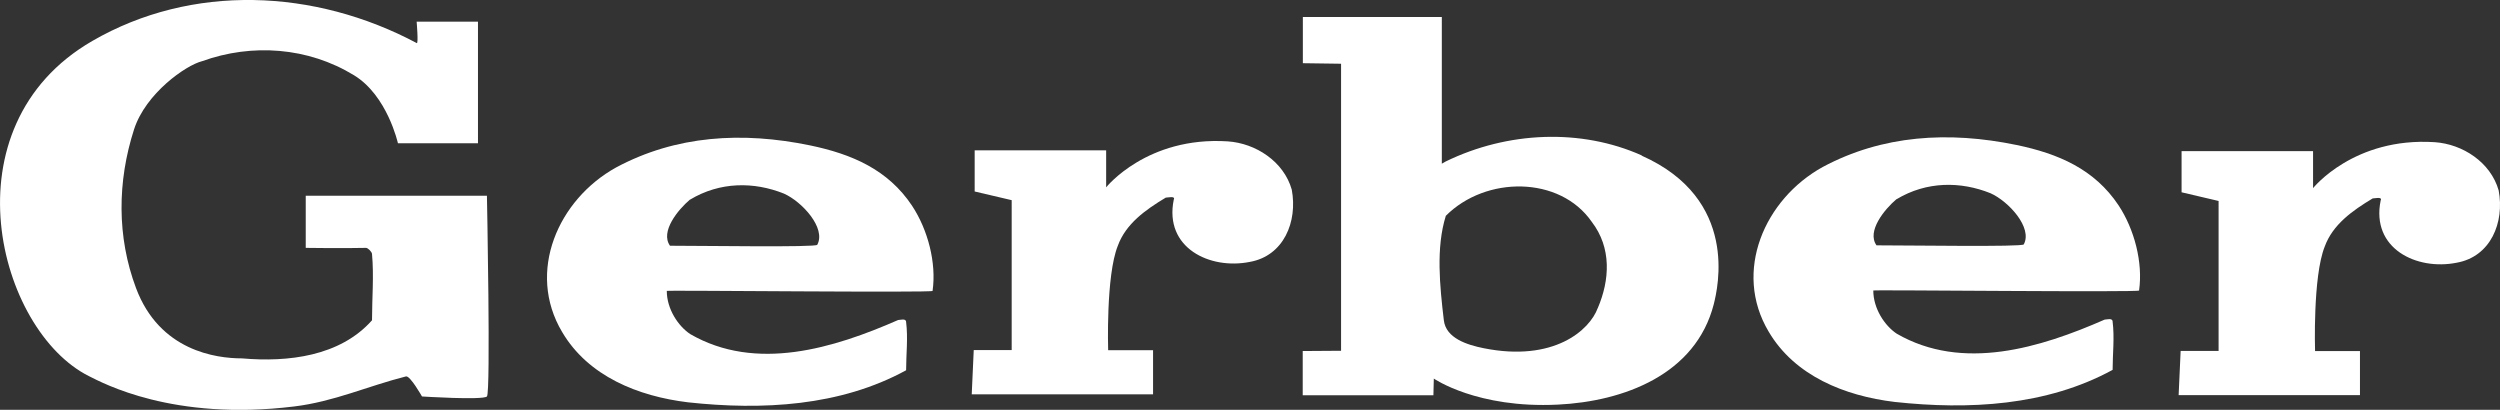
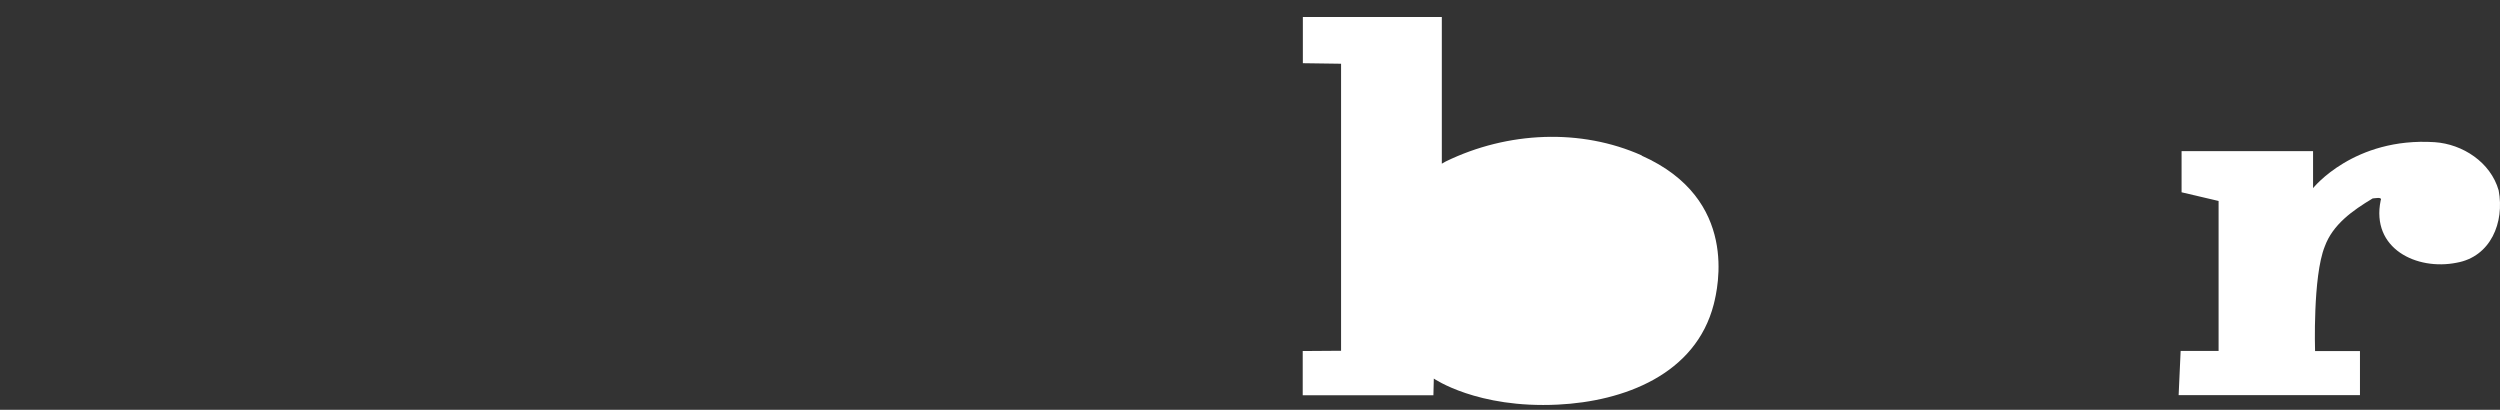
<svg xmlns="http://www.w3.org/2000/svg" id="_Слой_2" data-name="Слой 2" viewBox="0 0 187.09 30.67">
  <rect x="0" y="0" width="187.09" height="30.67" fill="#333333" stroke="none" />
  <defs>
    <style> .cls-1 { fill: #fff; fill-rule: evenodd; stroke-width: 0px; } </style>
  </defs>
  <g id="Layer_1" data-name="Layer 1">
    <g>
-       <path class="cls-1" d="m35.77,1.62v9.1h-5.99s-.79-3.57-3.29-5.09c-3.44-2.1-7.63-2.4-11.37-1.05-1.2.3-4.22,2.4-5.09,5.11-1.25,3.89-1.29,8.03.15,11.87,1.76,4.7,5.99,5.26,7.93,5.26,3.44.3,7.33-.15,9.73-2.85,0-1.65.15-3.31,0-4.96,0-.15-.3-.46-.45-.46-1.68.04-4.51,0-4.51,0v-3.9h13.56s.29,14.75,0,15.02c-.31.29-4.86,0-4.86,0,0,0-.89-1.58-1.2-1.5-2.85.72-5.39,1.89-8.38,2.25-9.07,1.11-14.31-1.76-15.34-2.27C-.15,24.75-4.17,9.48,6.9,3.07c7.46-4.32,16.65-3.91,24.28.15.15.15,0-1.6,0-1.6h4.6Z" />
-       <path class="cls-1" d="m69.79,21.77c.3-2.1-.35-4.58-1.54-6.38-1.8-2.7-4.5-3.86-7.63-4.51-5.09-1.05-10.03-.75-14.51,1.65-4.34,2.4-6.73,7.81-4.04,12.32,1.95,3.31,5.69,4.81,9.43,5.26,5.54.6,11.37.3,16.31-2.4,0-1.2.15-2.4,0-3.61,0-.3-.45-.15-.6-.15-4.79,2.1-10.62,3.91-15.56,1.05-.9-.6-1.75-1.88-1.75-3.23,0-.06,19.9.15,19.9,0h0Zm-18.15-6.83c2.24-1.35,4.79-1.35,7.03-.45,1.35.6,3.17,2.58,2.49,3.83-.11.2-8.47.07-11.02.07-.75-1.05.6-2.7,1.5-3.46h0Z" />
-       <path class="cls-1" d="m82.78,11.26v2.76s3.05-3.83,9.1-3.44c2.09.14,4.19,1.5,4.79,3.61.45,2.4-.6,4.96-3.14,5.41-2.99.6-6.43-1.05-5.69-4.66.15-.3-.45-.15-.6-.15-1.5.9-2.99,1.95-3.59,3.61-.9,2.25-.72,7.81-.72,7.81h3.36v3.3h-13.57l.15-3.31h2.84s0-11.22,0-11.22l-2.77-.65v-3.08h9.82Z" />
-       <path class="cls-1" d="m122.86,11.63c-4.55-2.03-10.03-1.8-14.66.45l-.3.17V1.27h-10.4v3.46l2.86.04v21.48l-2.87.02v3.31h9.78s.03-1.25.03-1.25c0,0,3.24,2.25,9.28,1.95,4.94-.24,10.32-2.25,11.67-7.51.3-1.2,1.91-7.87-5.39-11.12h0Zm-3.29,11.42c-.6,1.65-3.28,4.06-8.53,3.01-1.25-.25-2.84-.75-2.99-2.1-.3-2.55-.6-5.41.15-7.81,2.99-3,8.53-3,10.92.45,1.5,1.95,1.35,4.36.45,6.46h0Z" />
-       <path class="cls-1" d="m160.08,21.74c.3-2.1-.35-4.58-1.54-6.38-1.8-2.7-4.5-3.86-7.63-4.51-5.09-1.05-10.03-.75-14.51,1.65-4.34,2.4-6.73,7.81-4.04,12.32,1.95,3.31,5.69,4.81,9.43,5.26,5.54.6,11.37.3,16.31-2.4,0-1.2.15-2.4,0-3.61,0-.3-.45-.15-.6-.15-4.79,2.1-10.62,3.91-15.56,1.05-.9-.6-1.75-1.88-1.75-3.23,0-.06,19.9.15,19.9,0h0Zm-18.15-6.83c2.24-1.35,4.79-1.35,7.03-.45,1.35.6,3.17,2.58,2.49,3.83-.11.2-8.47.07-11.02.07-.75-1.05.6-2.7,1.5-3.46h0Z" />
+       <path class="cls-1" d="m122.86,11.63c-4.55-2.03-10.03-1.8-14.66.45l-.3.17V1.27h-10.4v3.46l2.86.04v21.48l-2.87.02v3.31h9.78s.03-1.25.03-1.25c0,0,3.24,2.25,9.28,1.95,4.94-.24,10.32-2.25,11.67-7.51.3-1.2,1.91-7.87-5.39-11.12h0Zm-3.29,11.42h0Z" />
      <path class="cls-1" d="m173.1,11.32v2.76s3.05-3.83,9.1-3.44c2.09.14,4.19,1.5,4.79,3.61.45,2.4-.6,4.96-3.14,5.41-2.99.6-6.43-1.05-5.69-4.66.15-.3-.45-.15-.6-.15-1.5.9-2.99,1.95-3.59,3.61-.9,2.25-.72,7.81-.72,7.81h3.36v3.3h-13.57l.15-3.31h2.84s0-11.22,0-11.22l-2.77-.65v-3.08h9.82Z" />
    </g>
  </g>
</svg>